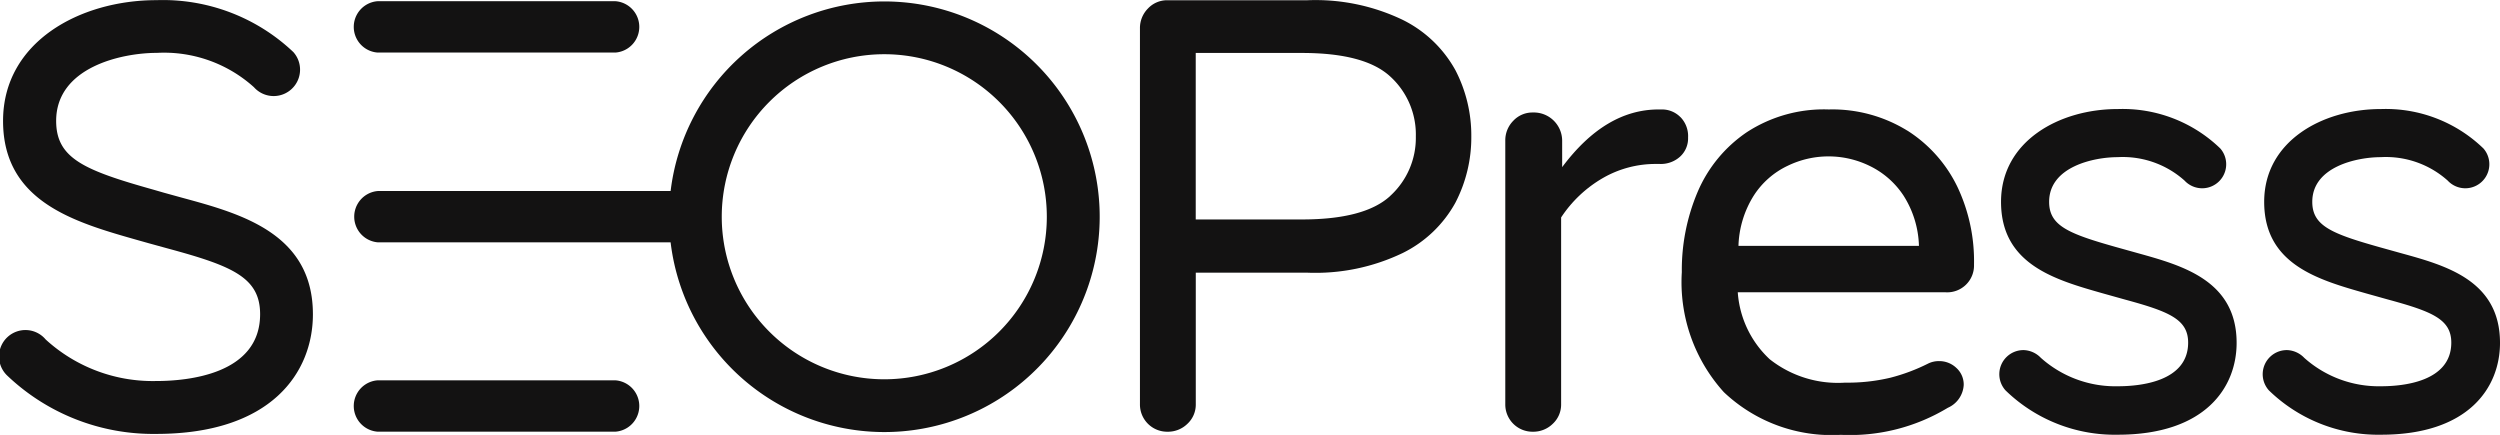
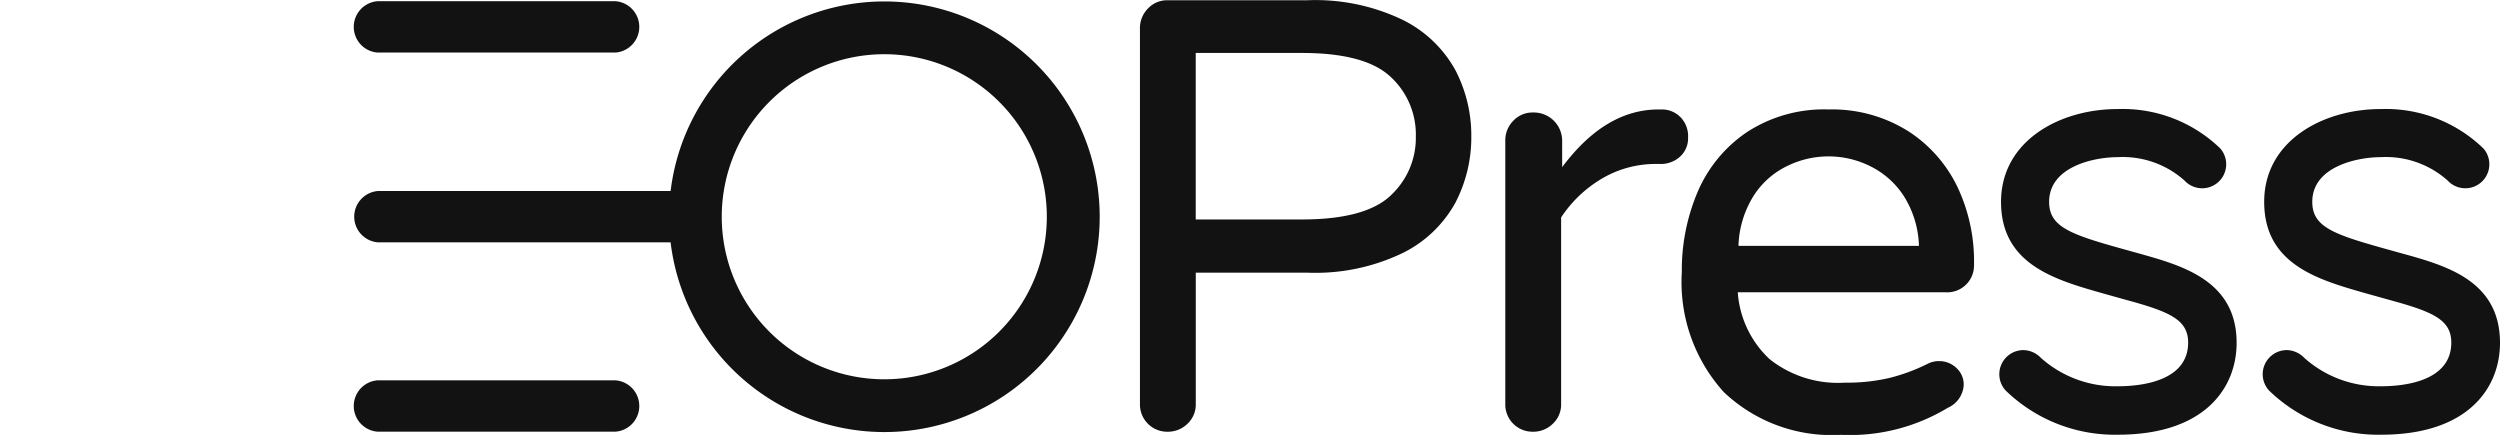
<svg xmlns="http://www.w3.org/2000/svg" width="147" height="25.573" viewBox="0 0 147 25.573">
  <g transform="translate(0 0)">
    <g transform="translate(20.793 0.071)">
      <path d="M45.611,32.49H31.63a1.514,1.514,0,0,0,0,3.02H45.611a1.514,1.514,0,0,0,0-3.02Z" transform="translate(-30.218 -10.198)" fill="#131212" />
      <path d="M31.63,3.11H45.611a1.514,1.514,0,0,0,0-3.02H31.63a1.514,1.514,0,0,0,0,3.02Z" transform="translate(-30.218 -0.09)" fill="#131212" />
      <path d="M61.434.11A12.66,12.66,0,0,0,48.871,11.256H31.67a1.514,1.514,0,0,0,0,3.02h17.2A12.66,12.66,0,1,0,61.434.11Zm0,22.217a9.557,9.557,0,1,1,9.557-9.557A9.557,9.557,0,0,1,61.434,22.327Z" transform="translate(-30.231 -0.096)" fill="#131212" />
    </g>
    <path d="M112.866,1.152A11.855,11.855,0,0,0,107.273,0H99.016a1.541,1.541,0,0,0-1.128.489,1.631,1.631,0,0,0-.468,1.17V23.747a1.6,1.6,0,0,0,1.624,1.624,1.631,1.631,0,0,0,1.17-.468,1.541,1.541,0,0,0,.489-1.156V16.02h6.571a11.848,11.848,0,0,0,5.594-1.156,7.135,7.135,0,0,0,3.1-2.959,8.325,8.325,0,0,0,.936-3.9,8.332,8.332,0,0,0-.929-3.881,7.142,7.142,0,0,0-3.11-2.972Zm-.736,10.362q-1.5,1.376-5.181,1.376H100.7V3.1h6.247q3.681,0,5.181,1.376a4.61,4.61,0,0,1,1.514,3.536,4.61,4.61,0,0,1-1.514,3.5Z" transform="translate(-30.391 0.014)" fill="#131212" />
    <path d="M138.94,9.794a1.514,1.514,0,0,0-1.108-.454h-.179q-3.137,0-5.669,3.392V11.17a1.665,1.665,0,0,0-1.72-1.651,1.541,1.541,0,0,0-1.156.489,1.631,1.631,0,0,0-.468,1.17V26.665a1.6,1.6,0,0,0,1.624,1.624,1.631,1.631,0,0,0,1.17-.468,1.541,1.541,0,0,0,.489-1.156V15.69a7.321,7.321,0,0,1,2.47-2.326,6.192,6.192,0,0,1,3.158-.819h.179a1.686,1.686,0,0,0,1.19-.433,1.452,1.452,0,0,0,.468-1.121,1.6,1.6,0,0,0-.447-1.2Z" transform="translate(-40.129 -2.904)" fill="#131212" />
    <path d="M156.988,10.583a8.394,8.394,0,0,0-4.617-1.245,8.3,8.3,0,0,0-4.816,1.335,8.036,8.036,0,0,0-2.89,3.5,11.758,11.758,0,0,0-.936,4.727,9.638,9.638,0,0,0,2.47,7.059,9.212,9.212,0,0,0,6.88,2.511,11.124,11.124,0,0,0,6.289-1.589,1.562,1.562,0,0,0,.936-1.335,1.314,1.314,0,0,0-.433-1.011,1.452,1.452,0,0,0-1.011-.4,1.431,1.431,0,0,0-.647.144,11.008,11.008,0,0,1-2.222.833,10.823,10.823,0,0,1-2.656.289,6.467,6.467,0,0,1-4.438-1.376,5.931,5.931,0,0,1-1.878-3.936h12.233a1.576,1.576,0,0,0,1.658-1.624,10.21,10.21,0,0,0-.963-4.548,8.057,8.057,0,0,0-2.959-3.337ZM147.06,17.36a5.876,5.876,0,0,1,.9-2.959,4.816,4.816,0,0,1,1.988-1.748,5.5,5.5,0,0,1,4.816,0,4.968,4.968,0,0,1,2,1.748,5.786,5.786,0,0,1,.908,2.959Z" transform="translate(-44.838 -2.902)" fill="#131212" />
-     <path d="M10.719,11.621l-1.087-.3-.619-.179C4.953,10,3.3,9.309,3.3,7.1c0-3.165,3.867-4,5.917-4A7.892,7.892,0,0,1,14.93,5.119a1.552,1.552,0,0,0,2.319-2.064A11.146,11.146,0,0,0,9.2,0C4.712,0,.178,2.443.178,7.1c0,4.775,4.231,5.965,7.967,7.025l.612.172,1.149.316c3.75,1.018,5.387,1.693,5.387,3.853,0,3.543-4.273,3.929-6.11,3.929a9.323,9.323,0,0,1-6.5-2.443A1.553,1.553,0,1,0,.412,22.065a12.447,12.447,0,0,0,8.772,3.44c6.791,0,9.213-3.633,9.213-7.032C18.4,13.706,14.138,12.55,10.719,11.621Z" transform="translate(0.002 0.009)" fill="#131212" />
    <path d="M184.806,23.054c0,2.608-1.83,5.4-6.99,5.4a9.22,9.22,0,0,1-6.6-2.608,1.419,1.419,0,0,1,1.087-2.367,1.466,1.466,0,0,1,.991.454,6.578,6.578,0,0,0,4.534,1.672c1.245,0,4.128-.248,4.128-2.566,0-1.376-1.135-1.83-3.715-2.532l-1.28-.358c-2.814-.8-6.007-1.693-6.007-5.387,0-3.578,3.44-5.456,6.846-5.456a8.256,8.256,0,0,1,6.048,2.319,1.413,1.413,0,0,1-2.105,1.885,5.449,5.449,0,0,0-3.936-1.376c-1.376,0-4.025.55-4.025,2.628,0,1.41,1.142,1.871,3.949,2.663l1.259.351C181.586,18.5,184.806,19.373,184.806,23.054Z" transform="translate(-53.293 -2.893)" fill="#131212" />
    <path d="M207.316,23.054c0,2.608-1.83,5.4-6.99,5.4a9.22,9.22,0,0,1-6.6-2.608,1.419,1.419,0,0,1,1.087-2.367,1.466,1.466,0,0,1,.991.454,6.578,6.578,0,0,0,4.52,1.672c1.245,0,4.128-.248,4.128-2.566,0-1.376-1.135-1.83-3.715-2.532l-1.28-.358c-2.814-.8-6.007-1.693-6.007-5.387,0-3.578,3.44-5.456,6.846-5.456a8.256,8.256,0,0,1,6.048,2.319,1.413,1.413,0,0,1-2.105,1.885,5.449,5.449,0,0,0-3.936-1.376c-1.376,0-4.025.55-4.025,2.628,0,1.41,1.142,1.871,3.949,2.663l1.259.351C204.116,18.5,207.316,19.373,207.316,23.054Z" transform="translate(-60.316 -2.893)" fill="#131212" />
  </g>
</svg>